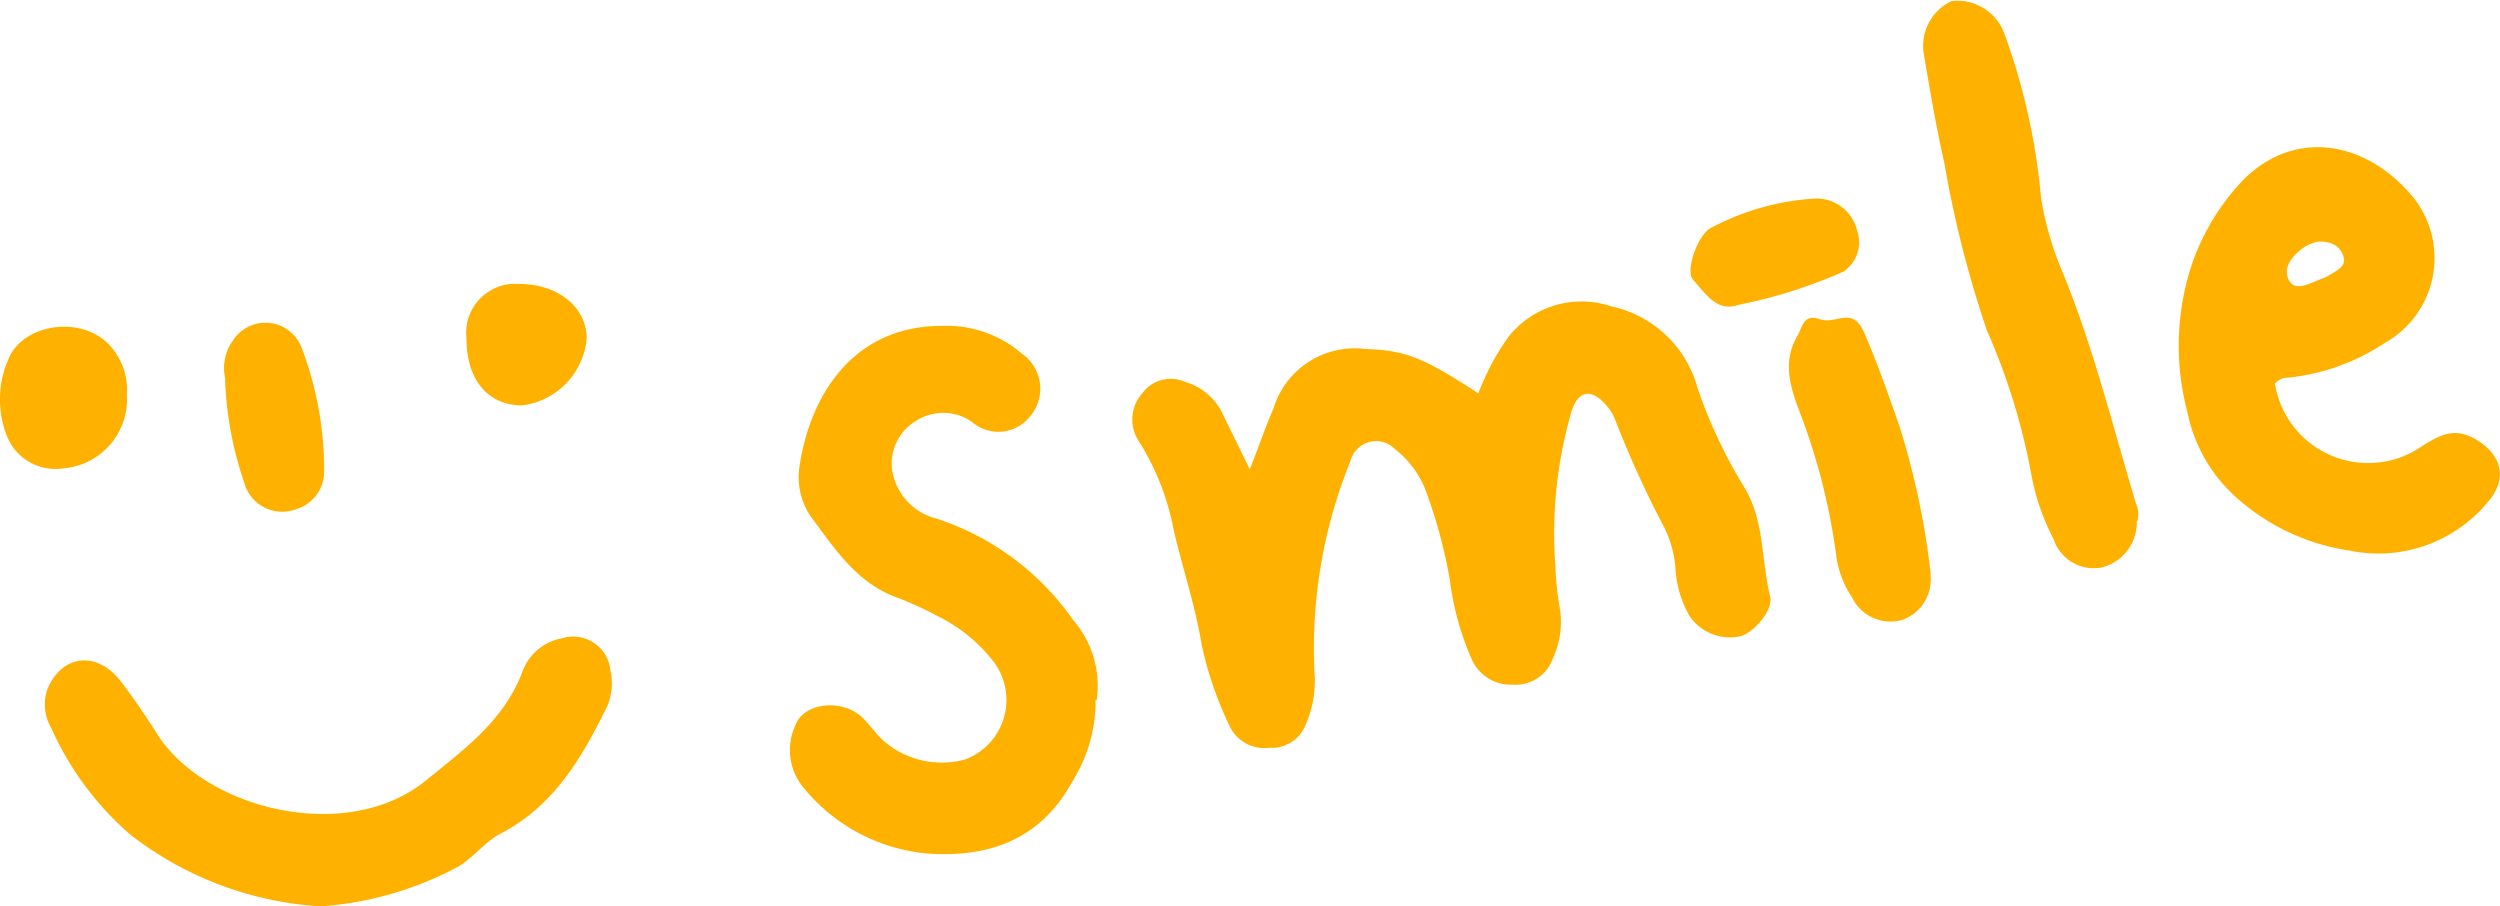
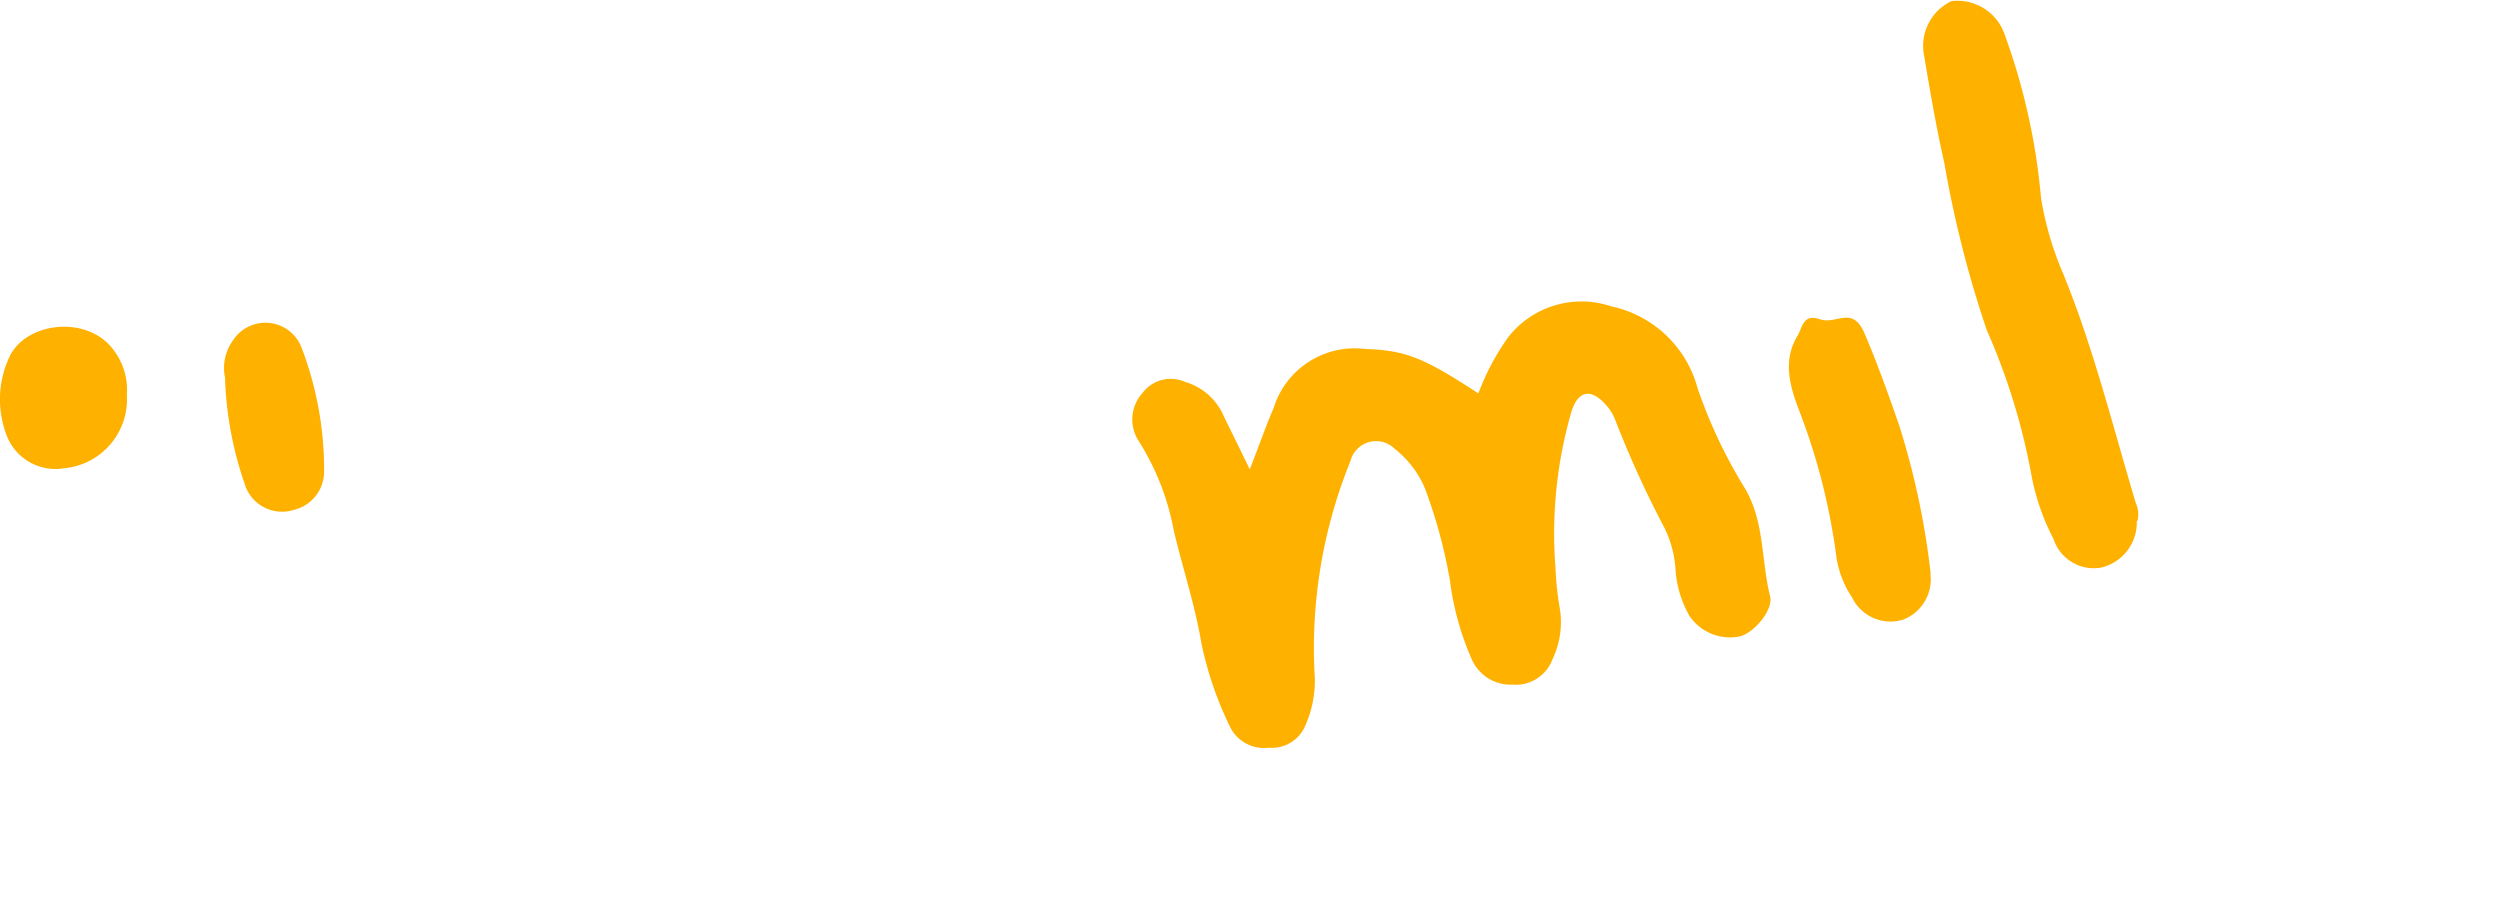
<svg xmlns="http://www.w3.org/2000/svg" viewBox="0 0 112.54 40.8">
  <defs>
    <style>.cls-1{fill:#ffb100;}</style>
  </defs>
  <title>자산 15</title>
  <g id="레이어_2" data-name="레이어 2">
    <g id="레이어_1-2" data-name="레이어 1">
      <path class="cls-1" d="M56.26,21.13c.45-1.15.74-2,1.07-2.75a3.82,3.82,0,0,1,4.13-2.67c1.8.06,2.6.37,5.09,2a10.88,10.88,0,0,1,1.35-2.54,4.19,4.19,0,0,1,4.63-1.38,5.13,5.13,0,0,1,3.89,3.69A22.34,22.34,0,0,0,78.56,22c.88,1.51.72,3.23,1.12,4.83.17.64-.75,1.68-1.37,1.82a2.2,2.2,0,0,1-2.26-.93,4.83,4.83,0,0,1-.63-2.16,4.92,4.92,0,0,0-.52-1.85,46.14,46.14,0,0,1-2.21-4.86,2.22,2.22,0,0,0-.44-.67c-.65-.71-1.22-.58-1.51.35a19.75,19.75,0,0,0-.72,7,14,14,0,0,0,.21,1.94,3.87,3.87,0,0,1-.34,2.2,1.76,1.76,0,0,1-1.78,1.15,1.92,1.92,0,0,1-1.84-1.1,12.79,12.79,0,0,1-1-3.59A22.77,22.77,0,0,0,64.15,22a4.43,4.43,0,0,0-1.36-1.79,1.19,1.19,0,0,0-2,.55,22.37,22.37,0,0,0-1.6,9.8,5,5,0,0,1-.47,2.19,1.63,1.63,0,0,1-1.6.91,1.71,1.71,0,0,1-1.75-.94A16.14,16.14,0,0,1,54.09,29c-.29-1.76-.86-3.44-1.26-5.16a11.4,11.4,0,0,0-1.61-4.05,1.78,1.78,0,0,1,.22-2.11,1.58,1.58,0,0,1,1.9-.49,2.72,2.72,0,0,1,1.76,1.57c.35.71.7,1.42,1.16,2.37" />
-       <path class="cls-1" d="M49.32,31.51a6.82,6.82,0,0,1-1.06,3.69c-1.4,2.58-3.75,3.43-6.54,3.22a8.13,8.13,0,0,1-5.58-3,2.65,2.65,0,0,1-.34-2.76c.35-1,2-1.22,2.94-.43.36.32.63.74,1,1.09a4,4,0,0,0,3.7.87,2.86,2.86,0,0,0,1.17-4.55,7.24,7.24,0,0,0-2.39-1.9,15.71,15.71,0,0,0-1.92-.87c-1.78-.68-2.76-2.22-3.81-3.63A3.14,3.14,0,0,1,36,20.94c.46-3.05,2.34-6.28,6.42-6.27A5.17,5.17,0,0,1,46,15.92a1.92,1.92,0,0,1,.33,2.87,1.81,1.81,0,0,1-2.58.2,2.26,2.26,0,0,0-2.58,0,2.23,2.23,0,0,0-1,2.24,2.69,2.69,0,0,0,2,2.12,12.05,12.05,0,0,1,6.13,4.55,4.52,4.52,0,0,1,1.07,3.61" />
-       <path class="cls-1" d="M102.4,17.22a4.25,4.25,0,0,0,6.65,2.85c.77-.48,1.41-.84,2.35-.32,1.15.65,1.51,1.7.69,2.73a6.4,6.4,0,0,1-6.35,2.3,9.75,9.75,0,0,1-4.95-2.28,7,7,0,0,1-2.32-3.94,11.67,11.67,0,0,1,0-6A10.31,10.31,0,0,1,101,8.08c2.48-2.45,5.78-1.58,7.74.94a4.38,4.38,0,0,1-1.39,6.42A9.63,9.63,0,0,1,103,17a.72.72,0,0,0-.57.25m1.92-6.38a2.35,2.35,0,0,0-.6.24c-.51.35-1,.89-.73,1.47s.94.18,1.42,0a3.14,3.14,0,0,0,.58-.29c.28-.17.59-.35.47-.75s-.48-.7-1.14-.66" />
-       <path class="cls-1" d="M14.44,40.8a15.43,15.43,0,0,1-8.6-3.25,13.78,13.78,0,0,1-3.53-4.77,2.12,2.12,0,0,1-.19-1.72c.63-1.58,2.21-1.8,3.3-.41.59.77,1.14,1.58,1.66,2.4,2.14,3.37,8.53,5,12.11,2.07,1.72-1.4,3.48-2.67,4.32-4.86a2.33,2.33,0,0,1,1.76-1.52,1.69,1.69,0,0,1,2.21,1.45,2.63,2.63,0,0,1-.14,1.59c-1.13,2.3-2.38,4.48-4.78,5.73-.72.37-1.2,1.05-1.91,1.49a15.34,15.34,0,0,1-6.21,1.8" />
      <path class="cls-1" d="M96.19,23.45a2.09,2.09,0,0,1-1.6,2.1,1.91,1.91,0,0,1-2.15-1.29,10.26,10.26,0,0,1-1-2.91,29,29,0,0,0-2-6.48,49.51,49.51,0,0,1-1.91-7.51c-.37-1.63-.65-3.29-.93-4.94A2.23,2.23,0,0,1,87.85.05a2.25,2.25,0,0,1,2.38,1.47,28.94,28.94,0,0,1,1.65,7.4,14.51,14.51,0,0,0,1,3.41c1.37,3.35,2.23,6.87,3.27,10.33a1.19,1.19,0,0,1,.07.79" />
      <path class="cls-1" d="M86.9,25.84a1.94,1.94,0,0,1-1.22,2.05,1.92,1.92,0,0,1-2.31-1,4.43,4.43,0,0,1-.7-1.8,28.44,28.44,0,0,0-1.6-6.4c-.43-1.12-.89-2.36-.15-3.58.22-.38.25-1,1-.74s1.46-.63,2,.61,1.1,2.8,1.59,4.22a35.17,35.17,0,0,1,1.4,6.61" />
      <path class="cls-1" d="M10.13,17a2.12,2.12,0,0,1,.36-1.68,1.74,1.74,0,0,1,3.1.37,15.37,15.37,0,0,1,1,5.53,1.77,1.77,0,0,1-1.35,1.73A1.76,1.76,0,0,1,11,21.74,16,16,0,0,1,10.13,17" />
      <path class="cls-1" d="M5.71,17.75a3.12,3.12,0,0,1-2.83,3.33A2.35,2.35,0,0,1,.3,19.6a4.51,4.51,0,0,1,.09-3.46c.7-1.66,3.57-2,4.74-.36a2.94,2.94,0,0,1,.58,2" />
-       <path class="cls-1" d="M78.21,13.74c-.95.3-1.44-.54-2-1.15-.36-.39.23-2.09.85-2.35a11.35,11.35,0,0,1,4.62-1.3,1.87,1.87,0,0,1,1.91,1.41A1.6,1.6,0,0,1,83,12.22a22.38,22.38,0,0,1-4.83,1.52" />
-       <path class="cls-1" d="M21,15.25a2.21,2.21,0,0,1,2.35-2.47c1.79,0,3.07,1.07,3.06,2.47a3.34,3.34,0,0,1-2.9,3c-1.55,0-2.51-1.16-2.51-3" />
    </g>
  </g>
</svg>